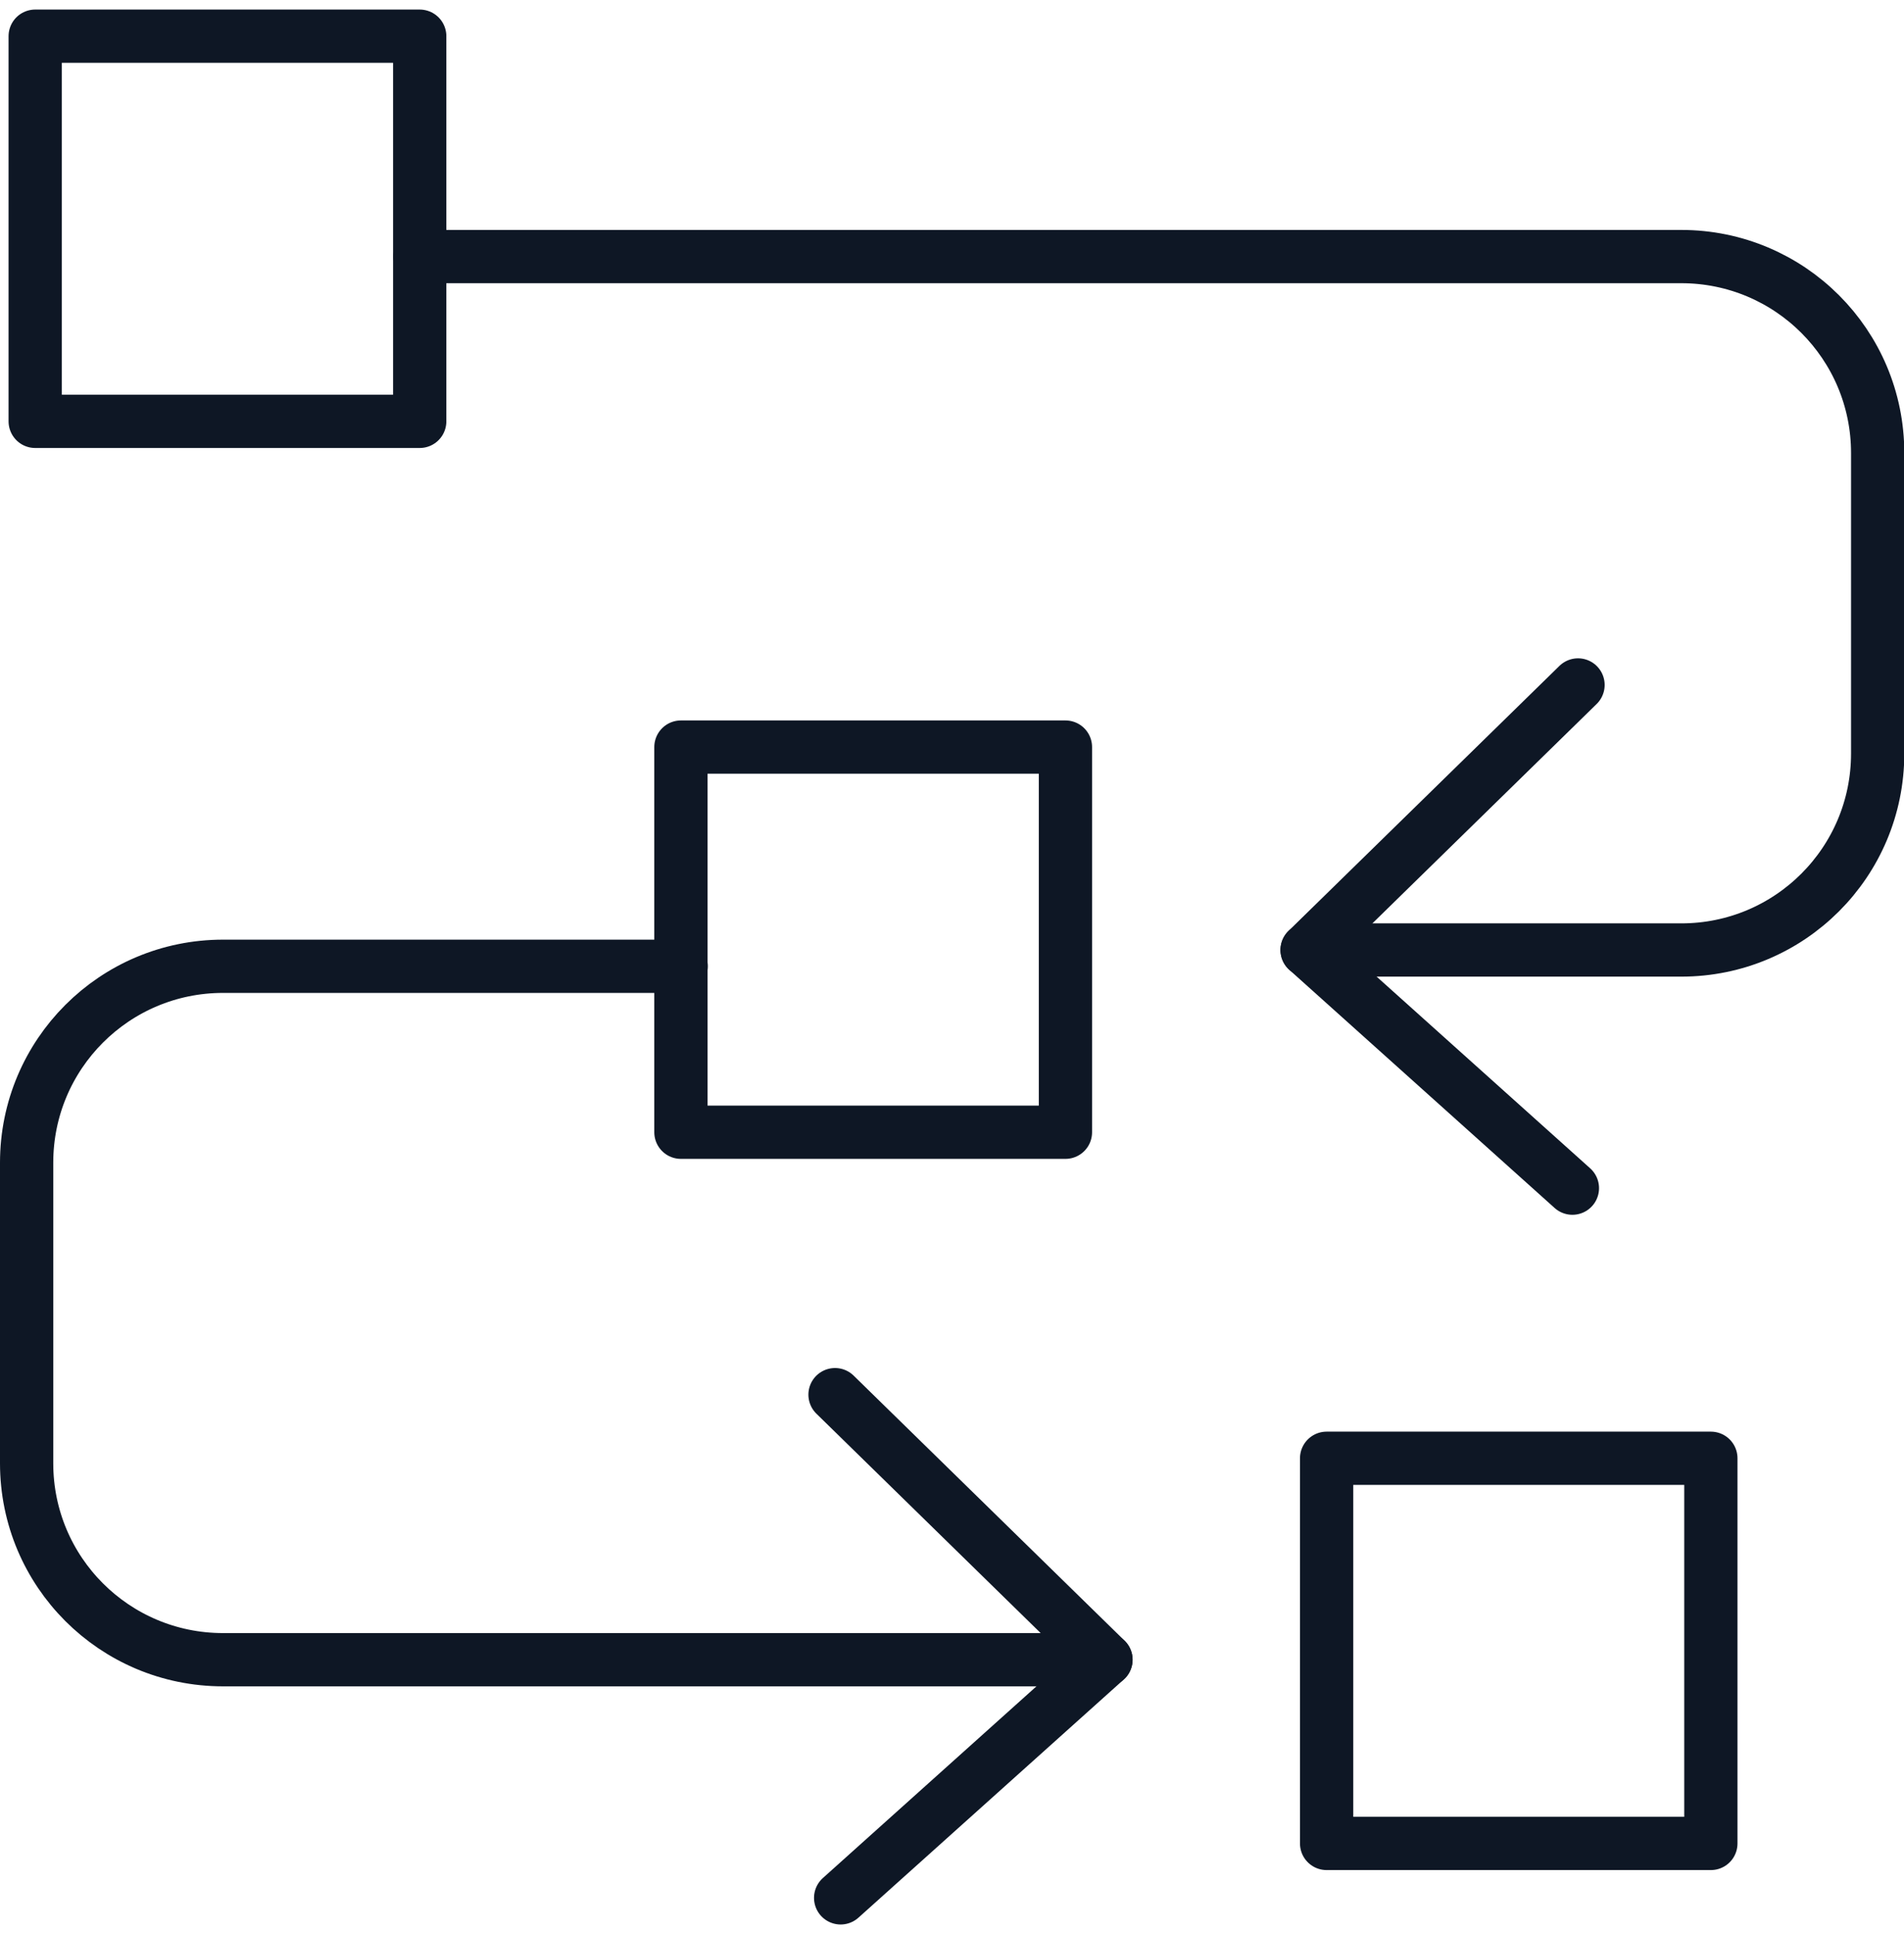
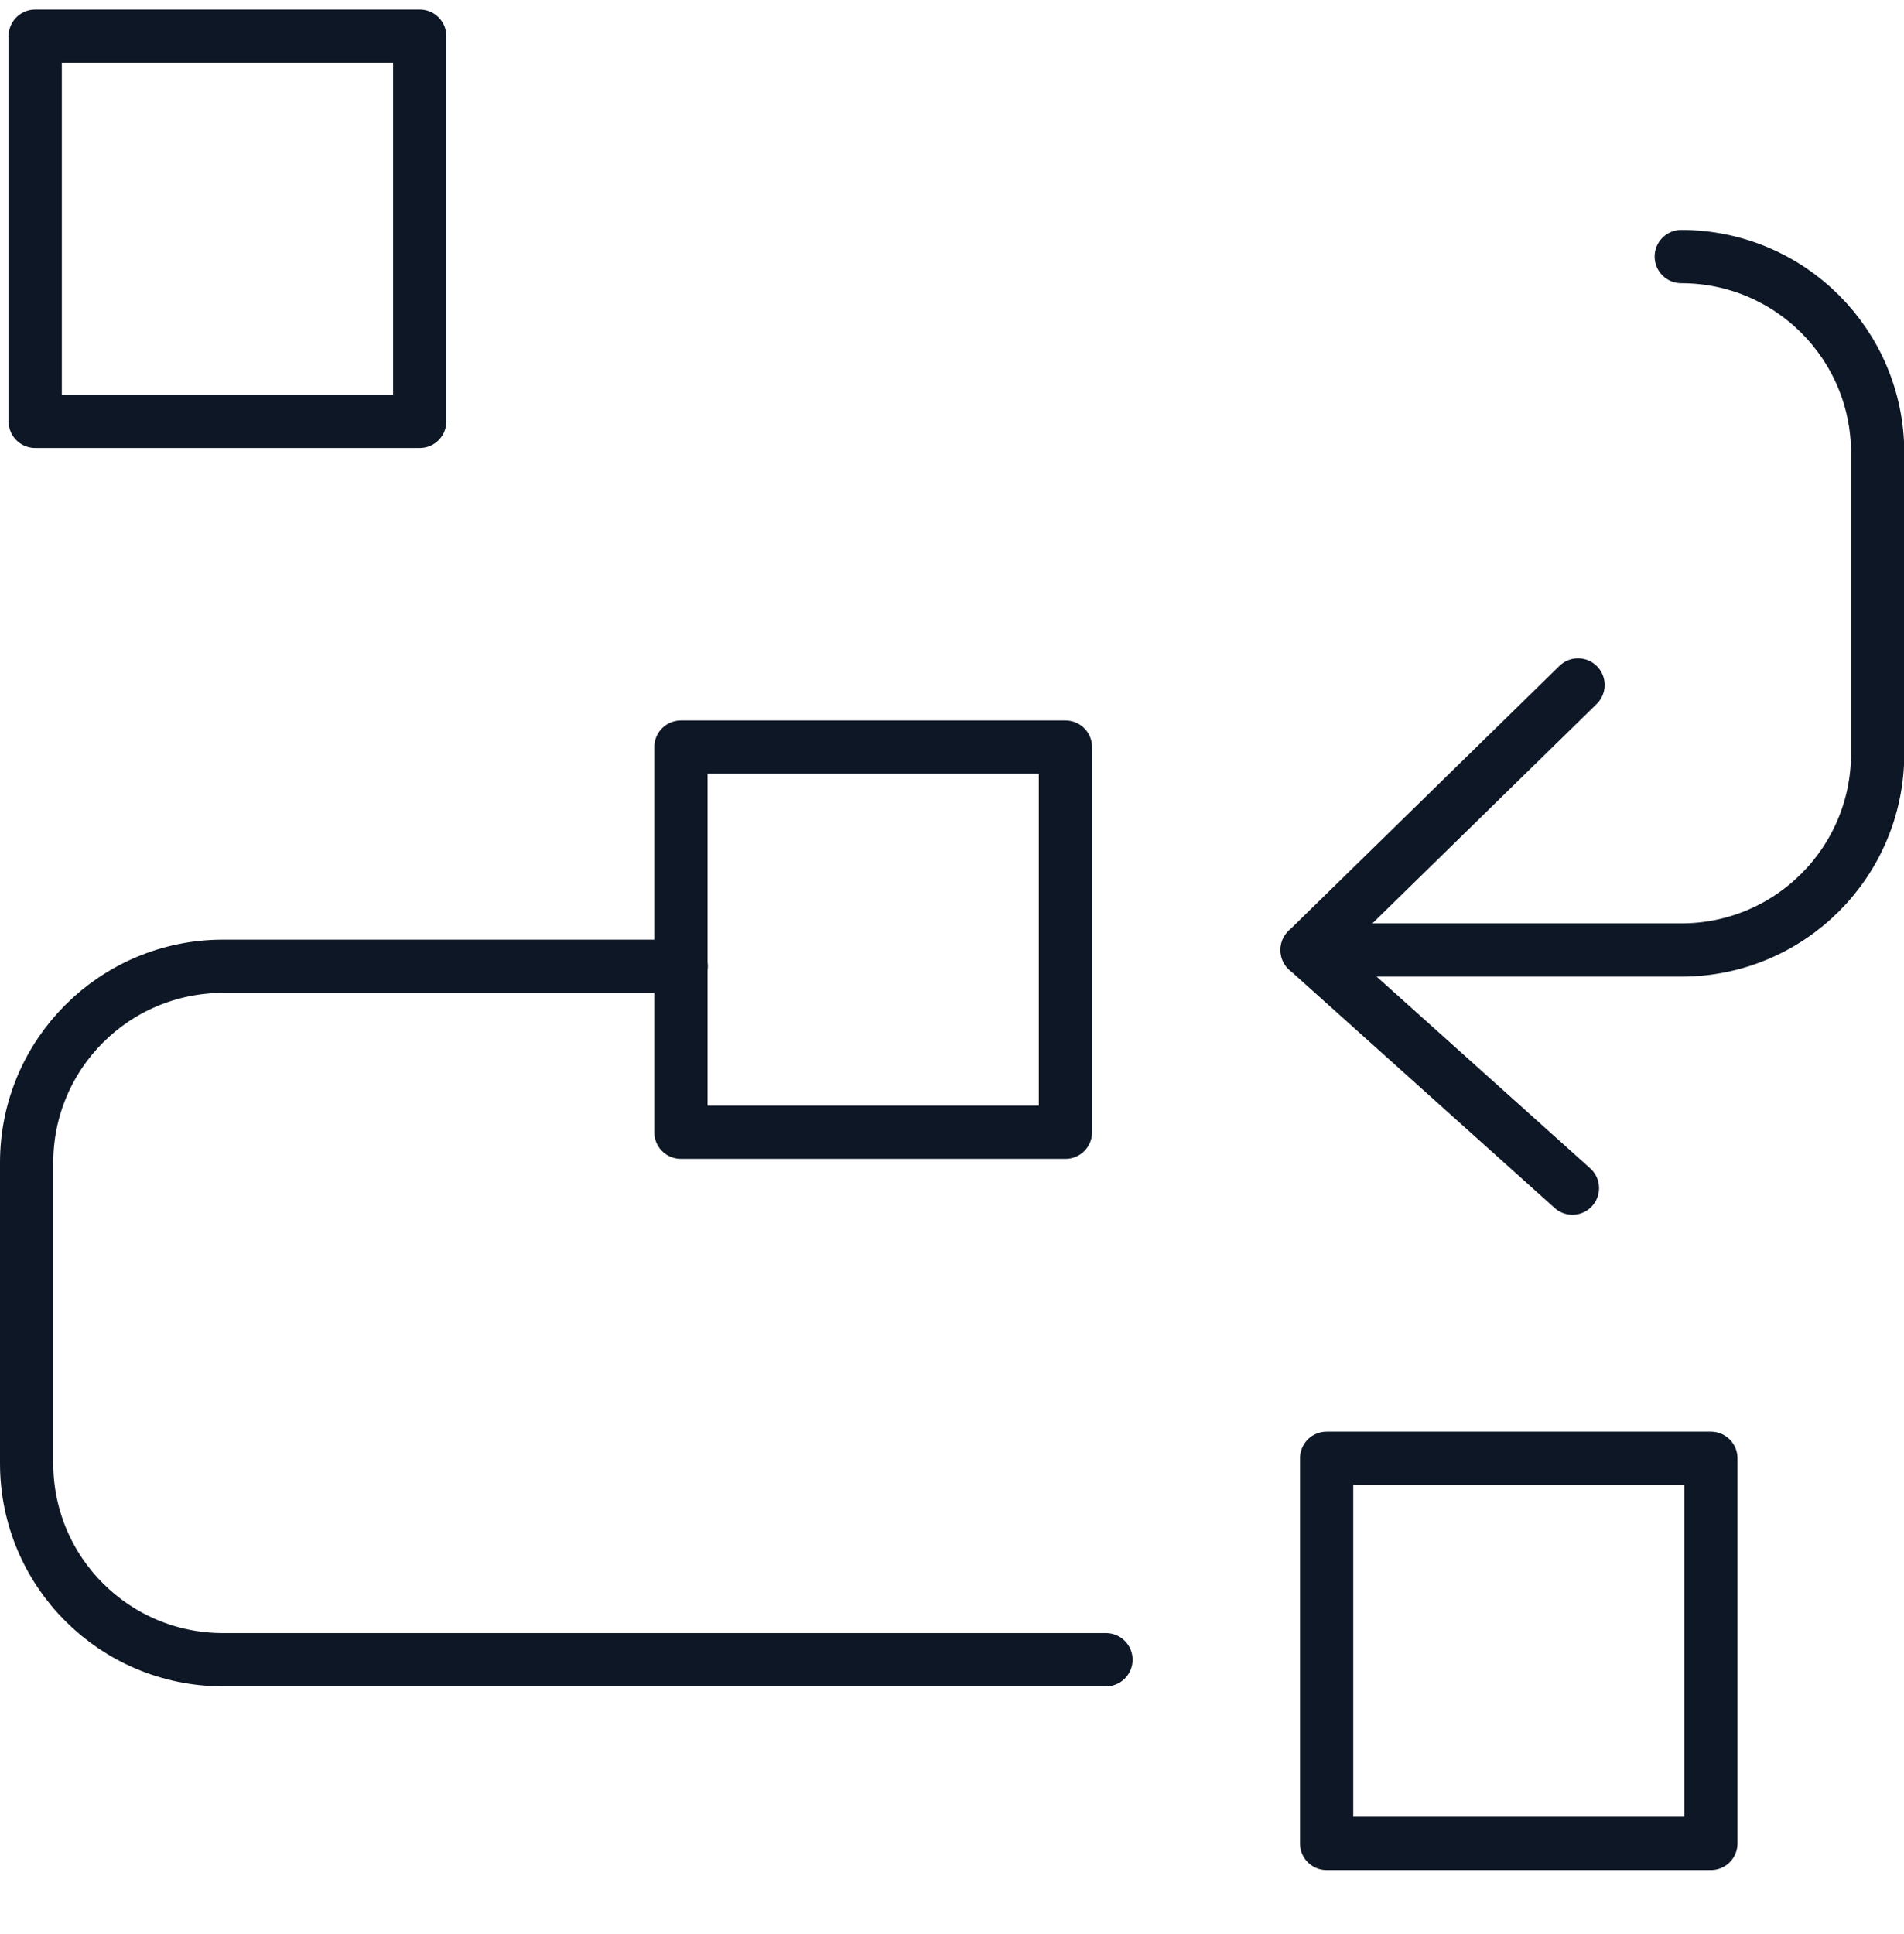
<svg xmlns="http://www.w3.org/2000/svg" width="64" height="65" xml:space="preserve" overflow="hidden">
  <g transform="translate(-494 -167)">
    <path d="M547.043 190.02 537.936 198.928 546.854 206.932" stroke="#0E1725" stroke-width="1.79" stroke-linecap="round" stroke-linejoin="round" fill="none" />
-     <path d="M537.936 198.928 550.513 198.928C554.162 198.928 557.115 195.975 557.115 192.326L557.115 182.225C557.115 178.576 554.162 175.623 550.513 175.623L508.118 175.623" stroke="#0E1725" stroke-width="1.79" stroke-linecap="round" stroke-linejoin="round" fill="none" />
-     <path d="M522.068 213.872 531.175 222.78 522.257 230.784" stroke="#0E1725" stroke-width="1.79" stroke-linecap="round" stroke-linejoin="round" fill="none" />
+     <path d="M537.936 198.928 550.513 198.928C554.162 198.928 557.115 195.975 557.115 192.326L557.115 182.225C557.115 178.576 554.162 175.623 550.513 175.623" stroke="#0E1725" stroke-width="1.79" stroke-linecap="round" stroke-linejoin="round" fill="none" />
    <path d="M531.175 222.78 501.497 222.78C497.848 222.78 494.895 219.827 494.895 216.179L494.895 206.077C494.895 202.428 497.848 199.475 501.497 199.475L516.898 199.475" stroke="#0E1725" stroke-width="1.79" stroke-linecap="round" stroke-linejoin="round" fill="none" />
    <path d="M495.183 168.216 508.108 168.216 508.108 181.161 495.183 181.161 495.183 168.216 495.183 168.216Z" stroke="#0E1725" stroke-width="1.79" stroke-linecap="round" stroke-linejoin="round" fill="none" />
    <path d="M516.888 192.108 529.813 192.108 529.813 205.053 516.888 205.053 516.888 192.108 516.888 192.108Z" stroke="#0E1725" stroke-width="1.79" stroke-linecap="round" stroke-linejoin="round" fill="none" />
    <path d="M538.592 216.01 551.508 216.01 551.508 228.955 538.592 228.955 538.592 216.01 538.592 216.01Z" stroke="#0E1725" stroke-width="1.79" stroke-linecap="round" stroke-linejoin="round" fill="none" />
  </g>
</svg>